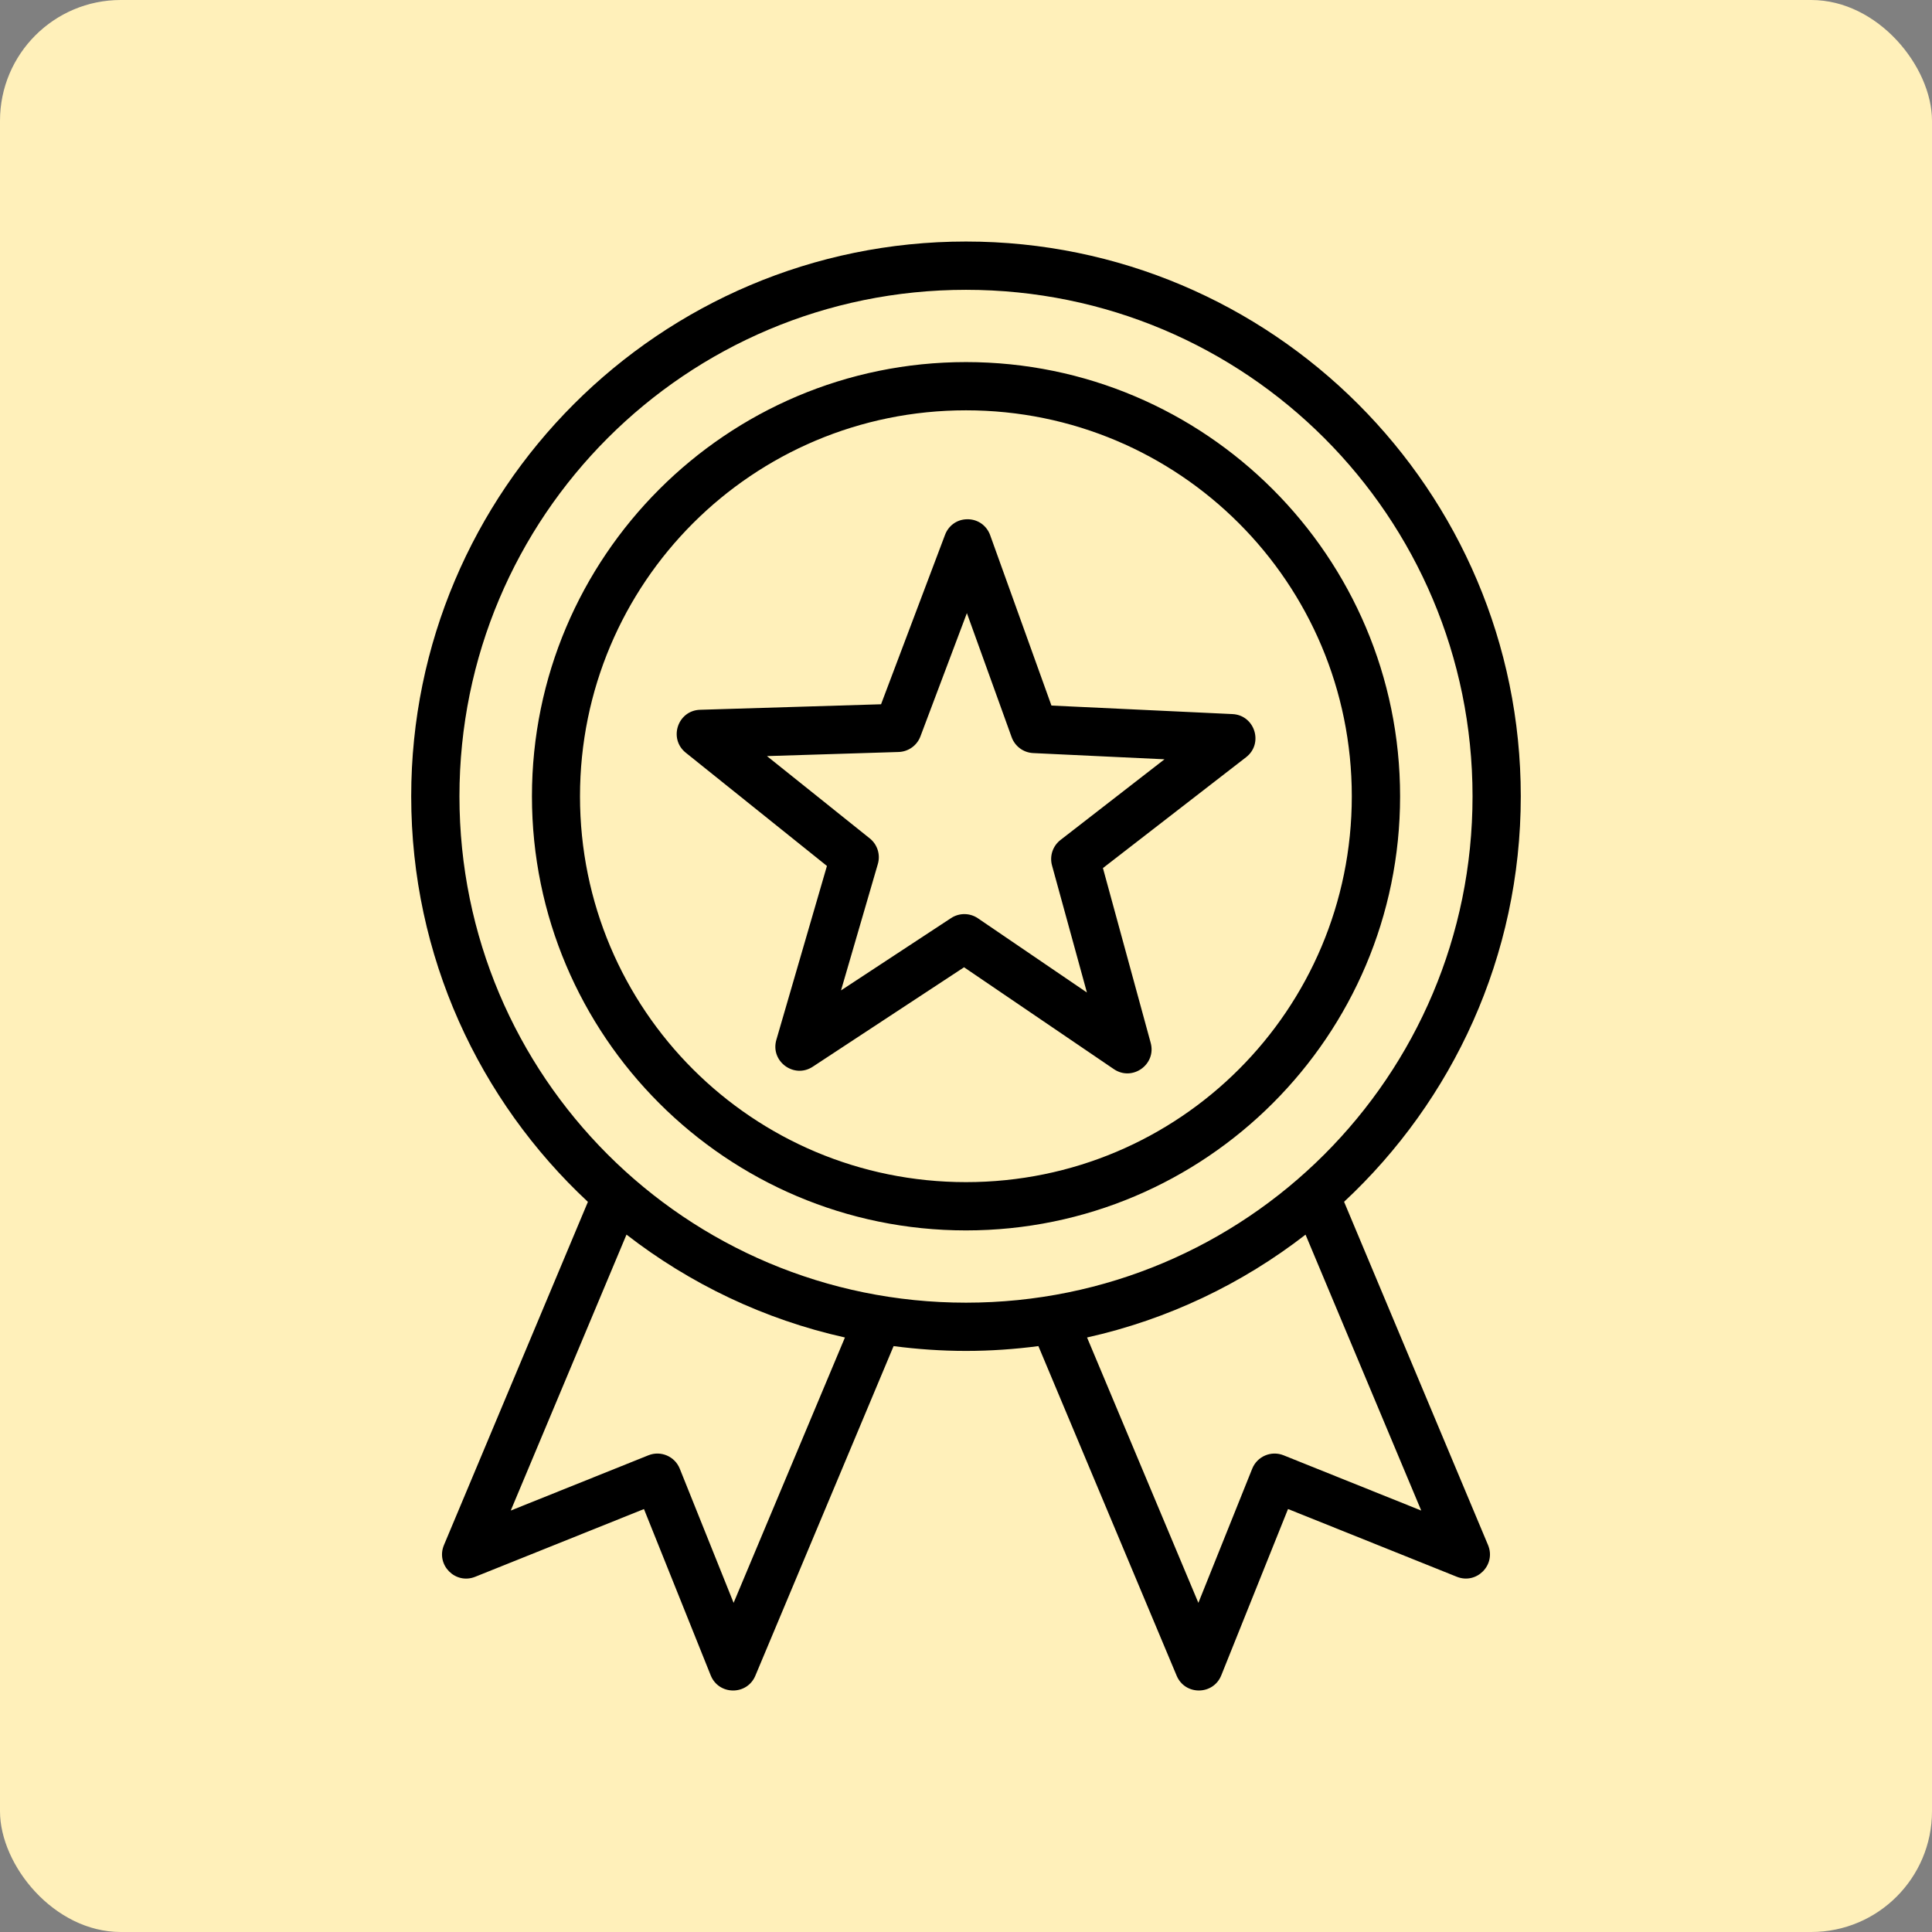
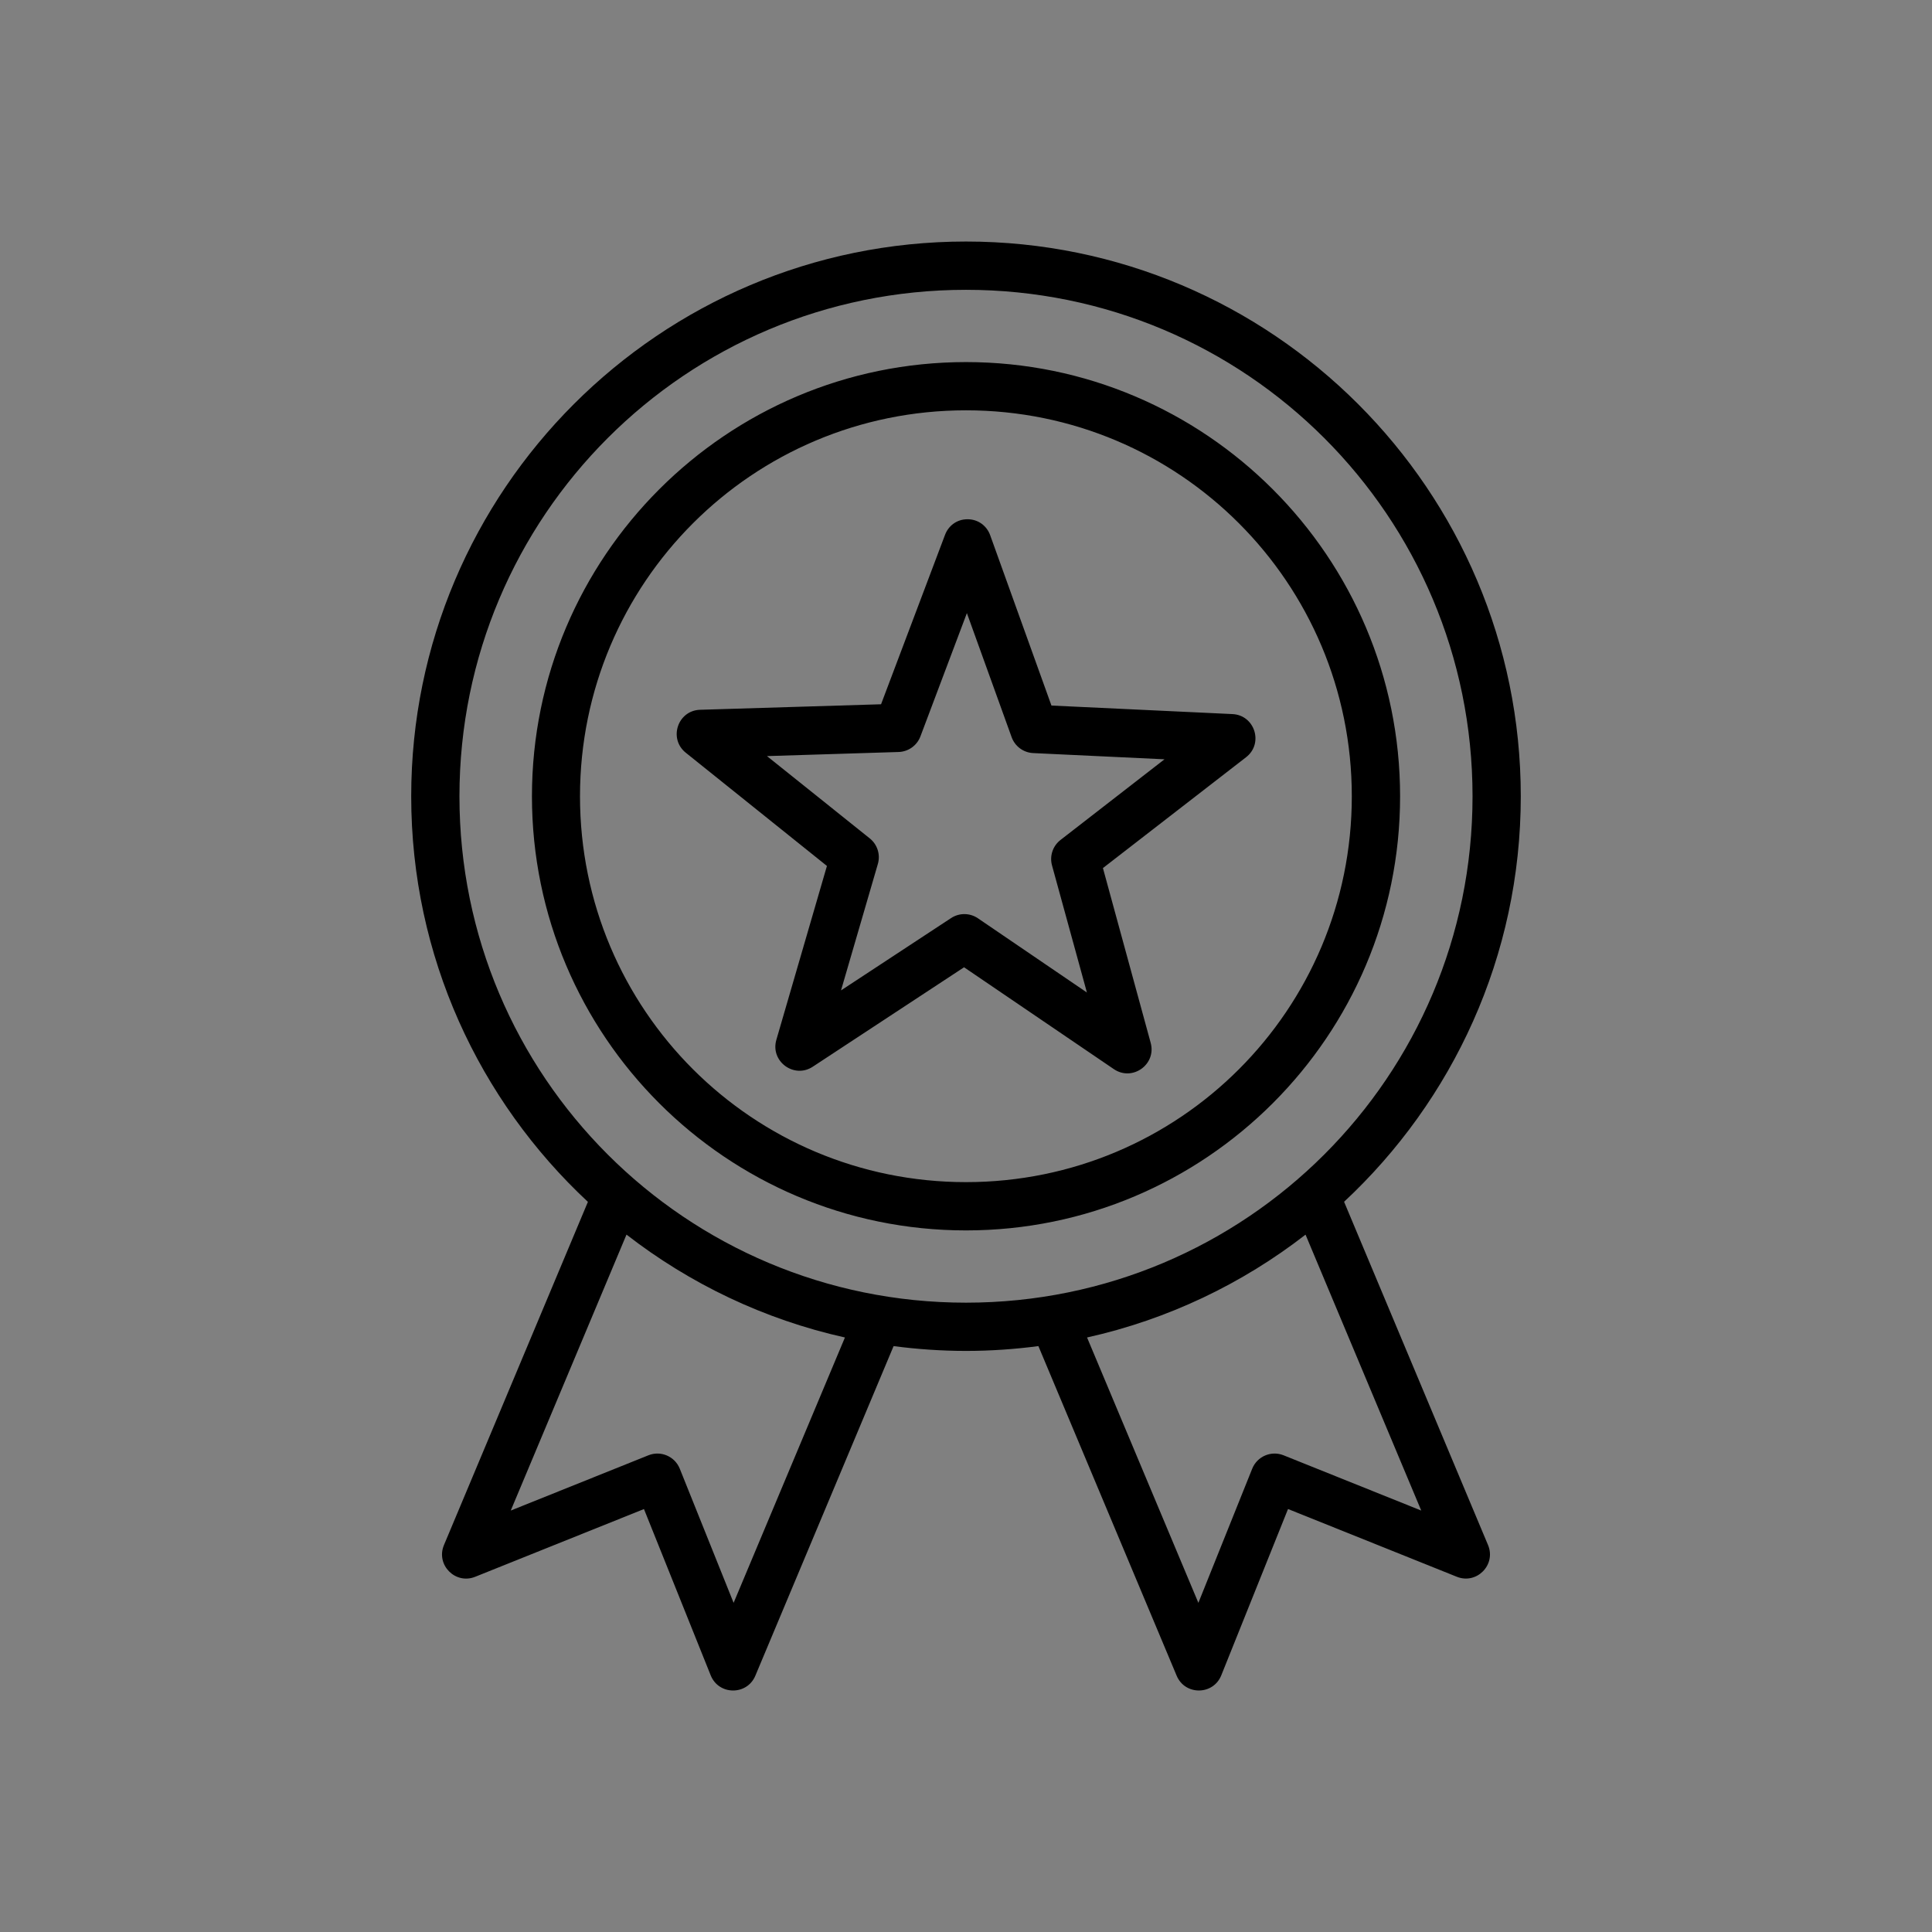
<svg xmlns="http://www.w3.org/2000/svg" width="320" height="320" viewBox="0 0 320 320" fill="none">
  <rect x="0" y="0" width="320" height="320" fill="#808080" stroke="none" />
-   <rect width="320" height="320" rx="20" fill="#FFF0BA" />
  <path d="M159.999 40.005C109.301 40.005 68.109 81.198 68.109 131.895C68.109 158.404 79.382 182.293 97.376 199.067L73.532 255.915C72.163 259.186 75.415 262.487 78.705 261.166L106.661 249.947L117.717 277.497C119.051 280.807 123.724 280.841 125.106 277.558L148.007 222.958C151.935 223.471 155.932 223.754 159.999 223.754C164.066 223.754 168.063 223.471 171.991 222.958L194.892 277.552C196.274 280.841 200.947 280.806 202.281 277.491L213.337 249.941L241.293 261.161C244.583 262.481 247.835 259.18 246.466 255.91L222.622 199.053C240.614 182.28 251.889 158.396 251.889 131.889C251.889 81.192 210.697 40.005 159.999 40.005ZM159.999 48.003C206.379 48.003 243.899 85.516 243.899 131.895C243.899 178.275 206.379 215.764 159.999 215.764C113.619 215.764 76.099 178.275 76.099 131.895C76.099 85.516 113.619 48.003 159.999 48.003ZM159.999 59.972C120.333 59.972 88.107 92.229 88.107 131.895C88.107 171.561 120.333 203.795 159.999 203.795C199.665 203.795 231.899 171.561 231.899 131.895C231.899 92.229 199.665 59.972 159.999 59.972ZM159.999 67.962C195.347 67.962 223.901 96.547 223.901 131.895C223.901 167.243 195.347 195.798 159.999 195.798C124.651 195.798 96.066 167.243 96.066 131.895C96.066 96.547 124.651 67.962 159.999 67.962ZM156.519 88.607L145.931 116.649L115.946 117.563C112.244 117.684 110.694 122.351 113.582 124.671L136.966 143.428L128.594 172.211C127.538 175.792 131.534 178.736 134.641 176.667L159.679 160.211L184.475 177.072C187.549 179.179 191.579 176.302 190.585 172.71L182.681 143.779L206.361 125.443C209.336 123.179 207.849 118.435 204.114 118.273L174.153 116.861L164.01 88.663C163.46 87.109 162.013 85.968 160.167 86.006C158.405 86.036 157.061 87.141 156.519 88.607ZM160.147 101.551L167.552 122.08C168.094 123.605 169.501 124.652 171.118 124.733L192.879 125.762L175.659 139.12C174.375 140.111 173.817 141.778 174.246 143.341L180.028 164.392L161.973 152.096C160.634 151.185 158.877 151.173 157.526 152.065L139.299 164.042L145.401 143.1C145.854 141.543 145.321 139.865 144.051 138.856L127.034 125.233L148.857 124.553C150.469 124.493 151.888 123.474 152.454 121.963L160.147 101.551ZM103.767 204.49C114.259 212.628 126.55 218.541 139.947 221.53L121.509 265.481L112.591 243.26C111.768 241.213 109.442 240.221 107.395 241.044L84.596 250.196L103.767 204.49ZM216.239 204.497L235.402 250.196L212.603 241.044C210.556 240.221 208.23 241.213 207.407 243.26L198.489 265.482L180.051 221.53C193.448 218.542 205.746 212.636 216.239 204.497Z" fill="black" />
</svg>